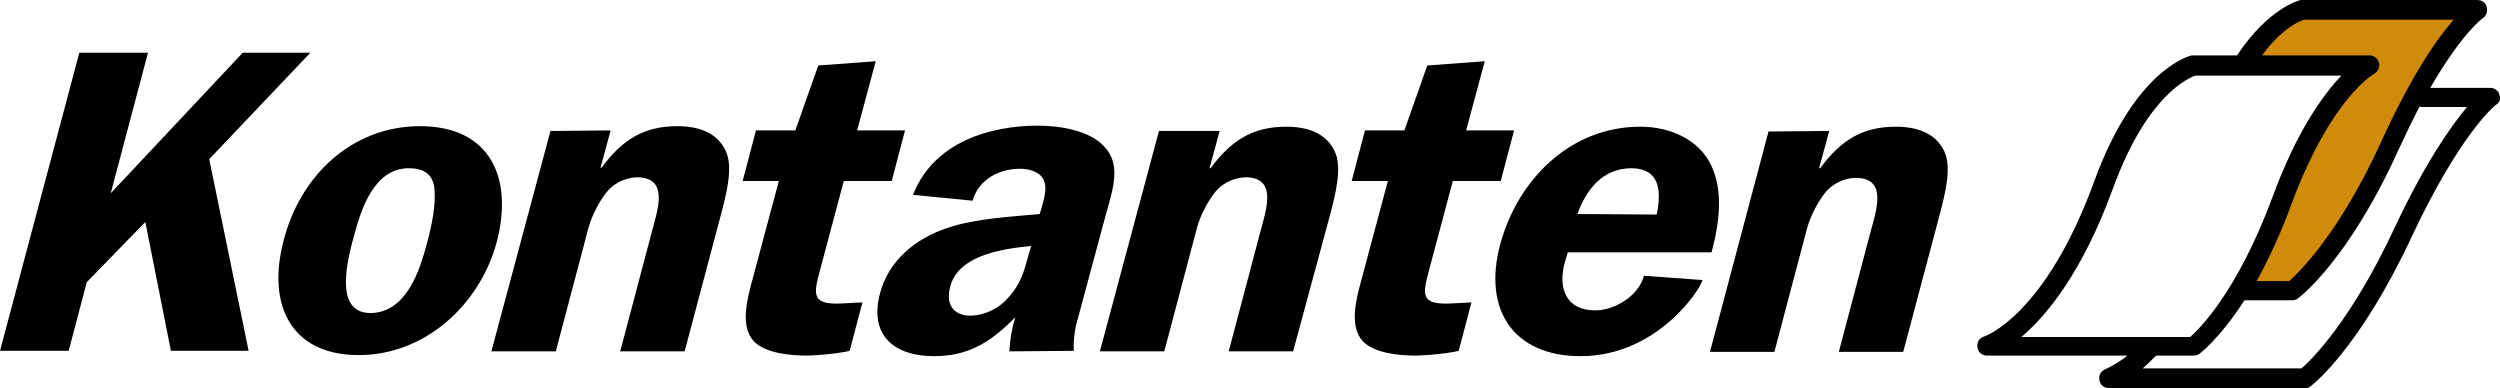
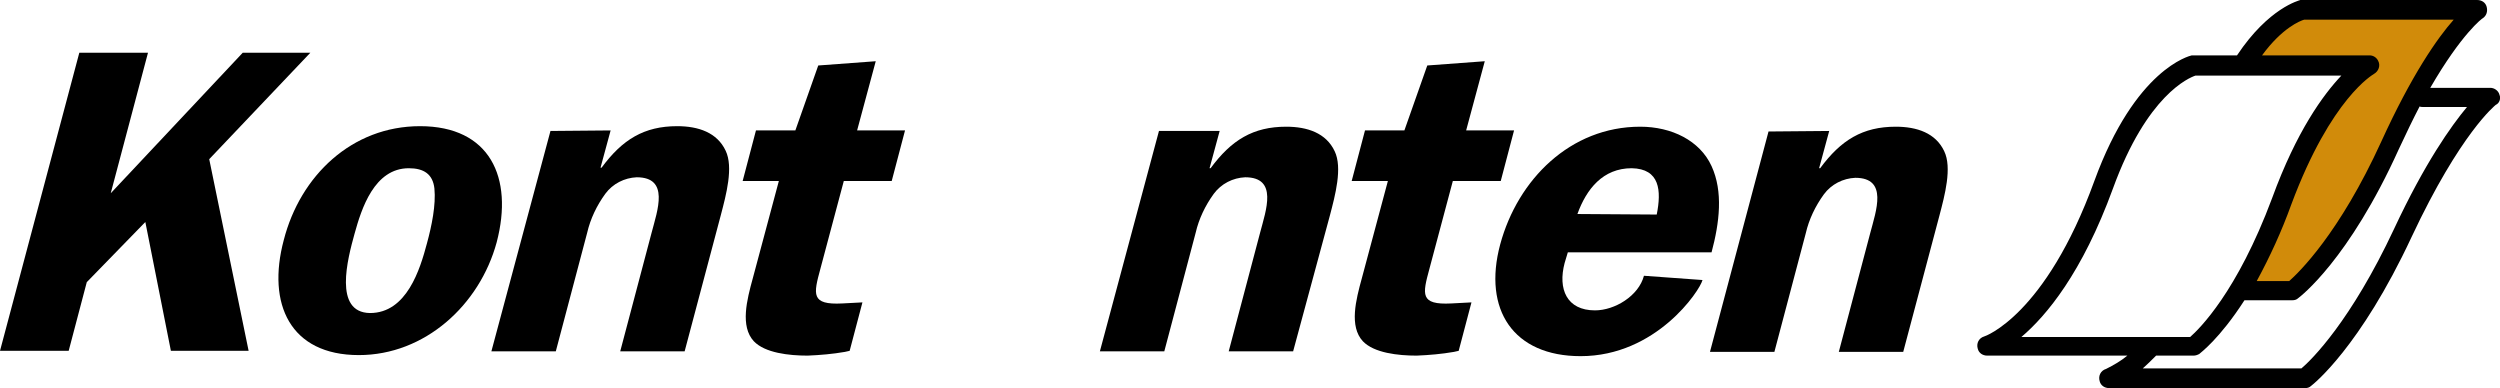
<svg xmlns="http://www.w3.org/2000/svg" version="1.1" id="Lager_1" x="0px" y="0px" viewBox="0 0 469.6 72.9" style="enable-background:new 0 0 469.6 72.9;" xml:space="preserve">
  <style type="text/css">
	.st0{fill:#D18B0A;}
</style>
  <path d="M20.8,36.3L45.6,9.9l12.7,0l-19,20l7.4,36l-14.6,0l-4.8-24.2L16.3,53l-3.4,12.9L0,65.9l14.9-56l12.9,0L20.8,36.3z" />
  <path d="M93.3,45.5c-3.2,11.8-13.5,21.2-25.9,21.2c-12.9,0-17.3-9.6-14.1-21.6C56.4,33,66.1,23.7,78.9,23.7  C92,23.7,96.5,33.3,93.3,45.5z M66.6,43.9c-1.3,4.7-4,14.8,2.9,14.9c6.9,0,9.4-8.2,10.7-13.1c0.9-3.3,1.7-7.2,1.4-10.3  c-0.3-2.7-2-3.8-4.8-3.8C70.3,31.6,67.9,39.2,66.6,43.9z" />
  <path d="M114.7,24.5l-1.9,7h0.2c3.9-5.3,8-7.8,14.2-7.8c4,0,7.5,1.2,9.1,4.6c1.5,3.1,0.1,8.3-0.9,12.1l-6.8,25.6l-12.1,0l5.9-22.3  c1.1-4.2,3.4-10.4-2.8-10.4c-2.3,0.1-4.5,1.2-5.9,3.1c-1.6,2.2-2.8,4.7-3.4,7.3l-5.9,22.3l-12.1,0l11.1-41.4L114.7,24.5z" />
  <path d="M139.5,34l2.5-9.5l7.4,0l4.3-12.2l10.8-0.8l-3.5,13l9,0l-2.5,9.5l-9,0l-4.4,16.5c-1.3,4.8-1.8,6.8,4.1,6.5l3.8-0.2l-2.4,9.1  l-0.9,0.2c-2.3,0.4-4.6,0.6-7,0.7c-3.5,0-8-0.5-10.1-2.7c-2.6-2.8-1.3-7.8-0.2-11.8l4.9-18.3L139.5,34z" />
-   <path d="M189.6,66c0.1-2.2,0.5-4.4,1.1-6.4c-4.8,4.9-9,7.3-15.3,7.3c-7.4,0-12.2-3.9-10.1-11.8c1.6-6.1,6.6-10.3,12.7-12.3  c5.3-1.8,12.1-2.1,17.3-2.6l0.3-1c0.5-1.8,1.2-3.9,0.4-5.5c-0.7-1.4-2.6-2-4.4-2c-3.9,0-7.8,2-8.9,6l-11.2-1.1  c3.9-10,14.6-13,23.5-13c4.3,0,9.7,1,12.3,3.8c3.4,3.4,1.8,8,0.4,13l-5.2,19.3c-0.6,2-0.9,4.1-0.8,6.2L189.6,66z M193.7,46.2  c-4.8,0.5-13.6,1.5-15.2,7.6c-0.9,3.3,0.5,5.5,3.9,5.5c2.7-0.1,5.3-1.4,7-3.4c2.4-2.6,3-5.1,3.8-8L193.7,46.2z" />
  <path d="M229.1,24.6l-1.9,7h0.2c3.9-5.3,8-7.8,14.2-7.8c4,0,7.5,1.2,9.1,4.6c1.5,3.1,0.1,8.3-0.9,12.1L242.9,66l-12.1,0l5.9-22.3  c1.1-4.2,3.4-10.4-2.8-10.4c-2.3,0.1-4.5,1.2-5.9,3.1c-1.6,2.2-2.8,4.7-3.4,7.3L218.7,66l-12.1,0l11.1-41.4L229.1,24.6z" />
  <path d="M253.9,34l2.5-9.5l7.4,0l4.3-12.2l10.8-0.8l-3.5,13l9,0l-2.5,9.5l-9,0l-4.4,16.5c-1.3,4.8-1.8,6.8,4.1,6.5l3.8-0.2l-2.4,9.1  l-0.9,0.2c-2.3,0.4-4.6,0.6-7,0.7c-3.5,0-8-0.5-10.1-2.7c-2.6-2.8-1.3-7.8-0.2-11.8l4.9-18.3L253.9,34z" />
  <path d="M294.5,47.4l-0.6,2c-1.3,4.9,0.4,8.9,5.7,8.9c3.7,0,8.2-2.7,9.2-6.5l11,0.8c-0.5,2-8.7,14.3-22.9,14.3  c-12.6,0-18.4-8.7-15.1-21c3.3-12.2,13.2-22.1,26.3-22.1c5.9,0,11.2,2.6,13.4,7.4s1.5,10.6,0,16.2L294.5,47.4z M311.2,40.3  c0.9-4.5,0.6-8.6-4.7-8.7c-5.4,0-8.5,3.9-10.2,8.6L311.2,40.3z" />
  <path d="M343.6,24.6l-1.9,7h0.2c3.9-5.3,8-7.8,14.2-7.8c4,0,7.5,1.2,9.1,4.6c1.5,3.1,0.1,8.3-0.9,12.1l-6.8,25.6l-12.1,0l5.9-22.3  c1.1-4.2,3.4-10.4-2.8-10.4c-2.3,0.1-4.5,1.2-5.9,3.1c-1.6,2.2-2.8,4.7-3.4,7.3l-5.9,22.3l-12.1,0l11-41.4L343.6,24.6z" />
  <path class="st0" d="M431.3,1.6L421,11l23.1,1.3L433,29l-11.1,25.6c0,0,9.8,1.3,10.3,0s7.7-8.5,7.7-8.5l7.7-16.2l8.1-18.4l7.3-9.8  L431.3,1.6z" />
  <path d="M469.5,17.8c-0.2-0.8-1-1.3-1.7-1.3h-11.3c5.9-10.2,9.8-13.1,9.9-13.1c0.7-0.5,0.9-1.3,0.7-2.1c-0.2-0.8-0.9-1.3-1.8-1.3  h-32.8c-0.1,0-0.3,0-0.4,0c-0.2,0.1-5.9,1.4-11.9,10.4h-8.1c-0.1,0-0.3,0-0.4,0c-0.4,0.1-10.6,2.5-18.3,23.6  c-9.2,25.3-20.6,29.2-20.7,29.2c-1,0.3-1.5,1.3-1.2,2.3c0.2,0.8,0.9,1.3,1.8,1.3h26.3c-1.2,1-2.6,1.8-4,2.5c-1,0.3-1.5,1.3-1.2,2.3  c0.2,0.8,0.9,1.3,1.8,1.3H433c0.4,0,0.8-0.1,1.1-0.4c0.4-0.3,9.2-7.2,18.9-28c9.2-19.6,15.7-24.7,15.8-24.8  C469.5,19.4,469.8,18.5,469.5,17.8z M432.8,3.7h28.1c-3.1,3.5-7.9,10.4-13.6,22.9c-7.9,17.3-15.5,24.6-17.3,26.2h-6.1  c2.5-4.6,4.7-9.4,6.5-14.4c7.5-20.1,15.4-24.4,15.5-24.5c0.9-0.5,1.3-1.6,0.8-2.5c-0.3-0.6-0.9-1-1.6-1h-20.2  C428.7,5.2,432.1,3.9,432.8,3.7z M396.9,35.4c6.4-17.6,14.3-20.8,15.5-21.2h8.5c0.1,0,0.2,0,0.2,0h18.7c-3.4,3.6-8.4,10.4-13,23  c-6.6,17.7-13.7,24.6-15.4,26.1h-31.7C384.4,59.3,391.1,51.3,396.9,35.4z M449.7,43c-8.1,17.3-15.5,24.6-17.4,26.2h-29.8  c0.8-0.7,1.6-1.5,2.5-2.4h7c0.4,0,0.7-0.1,1.1-0.3c0.2-0.2,3.8-2.8,8.5-10.1h9c0.4,0,0.8-0.1,1.1-0.4c0.4-0.3,9.5-7.2,18.9-28  c1.4-3,2.7-5.7,3.9-8c0.2,0.1,0.5,0.1,0.7,0.1h8.2C460.4,23.7,455.5,30.6,449.7,43L449.7,43z" />
</svg>